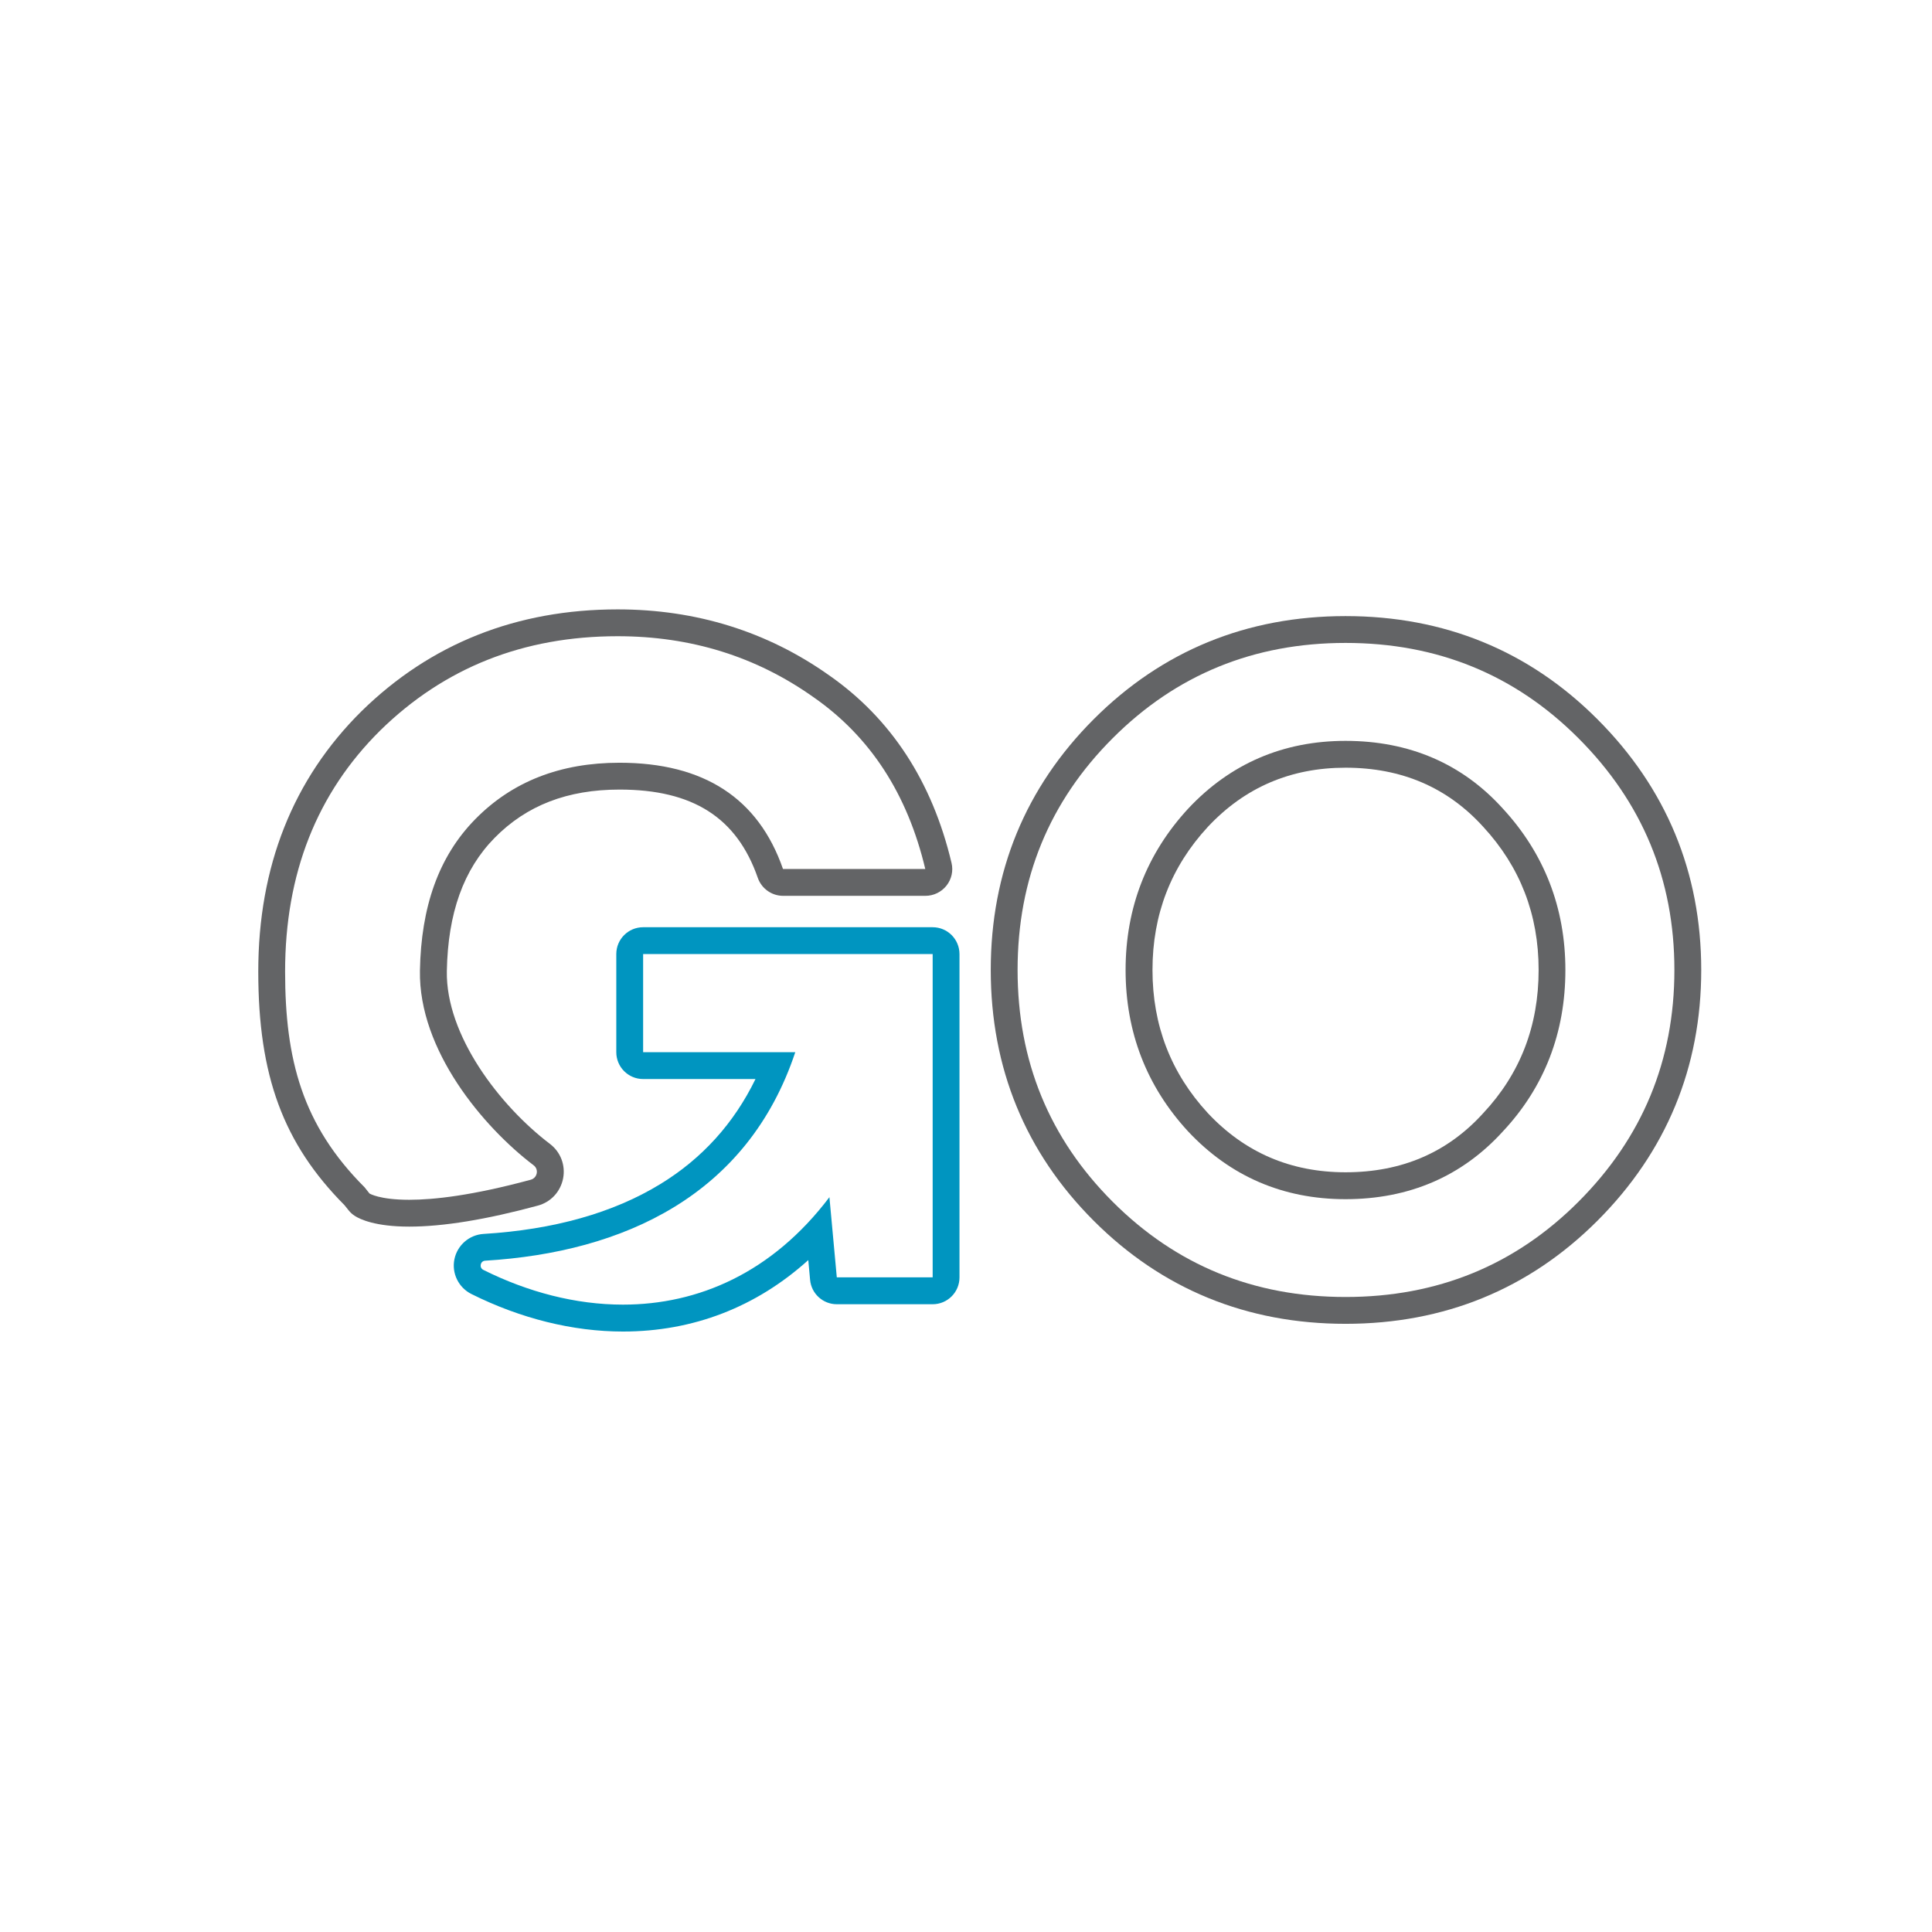
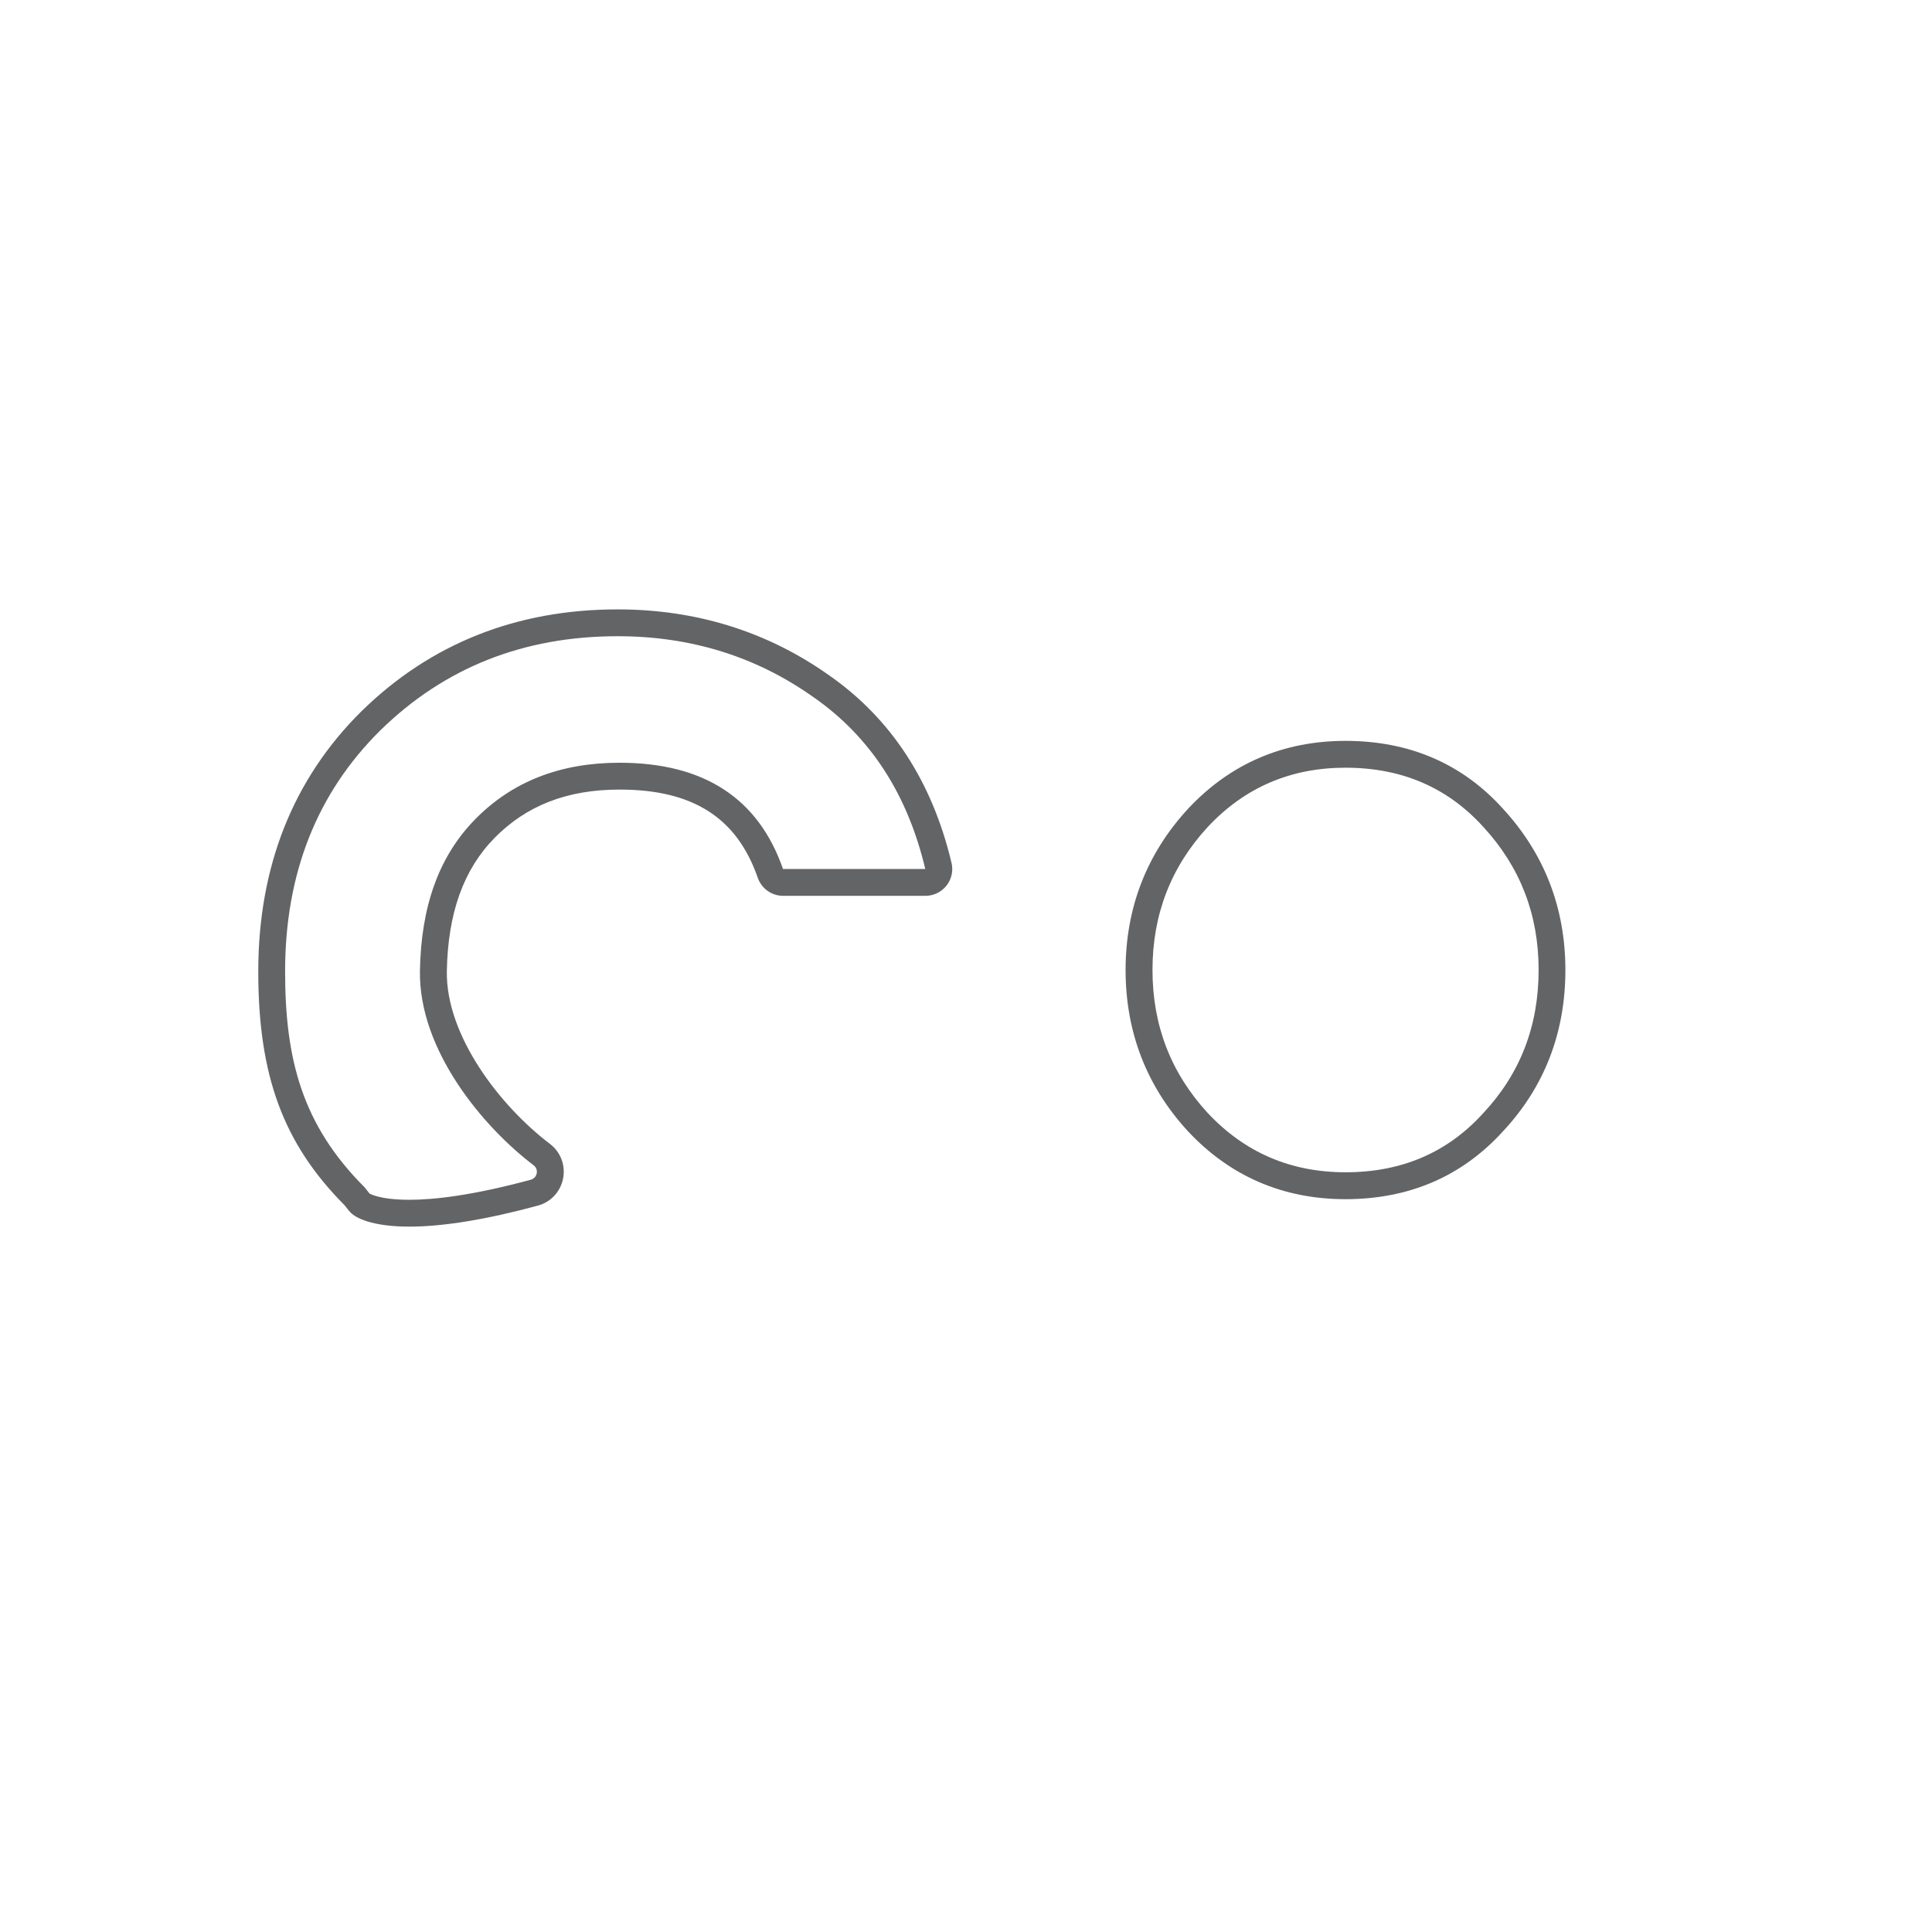
<svg xmlns="http://www.w3.org/2000/svg" version="1.1" id="Layer_1" x="0px" y="0px" viewBox="0 0 288 288" style="enable-background:new 0 0 288 288;" xml:space="preserve">
  <style type="text/css">
	.st0{fill:#636466;}
	.st1{fill:#0095C0;stroke:#0095C0;stroke-width:0.5;stroke-miterlimit:10;}
	.st2{fill:none;stroke:#636466;stroke-width:3.907;stroke-linecap:round;stroke-linejoin:round;stroke-miterlimit:22.926;}
	.st3{fill:none;stroke:#0095C0;stroke-width:3.907;stroke-linecap:round;stroke-linejoin:round;stroke-miterlimit:22.926;}
	.st4{fill:none;stroke:#0095C0;stroke-width:3.907;stroke-miterlimit:22.926;}
	.st5{fill:none;stroke:#636466;stroke-width:4;stroke-linecap:round;stroke-linejoin:round;stroke-miterlimit:10;}
	.st6{fill:none;stroke:#0095C0;stroke-width:4;stroke-linecap:round;stroke-linejoin:round;stroke-miterlimit:10;}
	.st7{fill:#0095C0;}
	.st8{fill:none;stroke:#636466;stroke-width:5;stroke-linecap:round;stroke-linejoin:round;stroke-miterlimit:10;}
	.st9{fill:none;stroke:#0095C0;stroke-width:5;stroke-linecap:round;stroke-linejoin:round;stroke-miterlimit:10;}
	.st10{fill:none;stroke:#636466;stroke-width:4;stroke-miterlimit:10;}
	.st11{fill:none;stroke:#0095C0;stroke-width:3.5;stroke-linecap:round;stroke-linejoin:round;stroke-miterlimit:10;}
	.st12{fill:#FFFFFF;}
	.st13{fill:#0095C0;stroke:#0095C0;stroke-width:1.887;stroke-miterlimit:22.926;}
	.st14{fill:#636466;stroke:#636466;stroke-width:1.887;stroke-miterlimit:22.926;}
</style>
  <g>
    <path class="st0" d="M92.07,94.84c10.92,0,20.66,3.03,29.2,9.09c8.45,5.88,14,14.41,16.66,25.61h-21.21   c-3.67-10.56-11.8-15.84-24.38-15.84c-8.81,0-15.97,2.8-21.48,8.4c-5.51,5.6-8.09,13.13-8.26,22.59   c-0.21,11.86,9.44,23.32,16.95,29.02c0.81,0.61,0.55,1.88-0.43,2.15c-8.68,2.35-14.43,2.99-18.12,2.99c-4.46,0-5.92-0.94-5.92-0.94   l-0.74-0.93c-9.27-9.27-11.84-19.02-11.84-32.15c0-14.6,4.73-26.58,14.18-35.94C66.23,99.53,78.03,94.84,92.07,94.84 M92.07,90.84   c-15.07,0-27.91,5.11-38.19,15.19c-10.21,10.11-15.38,23.16-15.38,38.8c0,15.52,3.72,25.62,12.85,34.82l0.61,0.76   c0.27,0.34,0.59,0.63,0.96,0.86c0.74,0.47,3,1.58,8.09,1.58c5.04,0,11.49-1.05,19.16-3.13c1.94-0.52,3.38-2.07,3.77-4.05   c0.38-1.97-0.37-3.94-1.96-5.15c-7.52-5.71-15.54-16.21-15.37-25.76c0.16-8.65,2.48-15.14,7.12-19.86   c4.77-4.85,10.86-7.2,18.63-7.2c10.93,0,17.48,4.18,20.6,13.15c0.56,1.61,2.08,2.69,3.78,2.69h21.21c1.22,0,2.38-0.56,3.14-1.52   c0.76-0.96,1.04-2.21,0.75-3.4c-2.88-12.13-9.03-21.54-18.27-27.97C114.39,94.15,103.79,90.84,92.07,90.84L92.07,90.84z" />
  </g>
  <g>
-     <path class="st7" d="M139.03,142.22v48.19h-14.29l-1.1-11.95c-8.53,11.28-19.56,16.02-30.78,16.02c-7.06,0-14.19-1.88-20.81-5.18   c-0.66-0.33-0.46-1.33,0.27-1.37c20.65-1.25,39.12-9.74,46.23-31.08H95.87v-14.63H139.03 M139.03,138.22H95.87c-2.21,0-4,1.79-4,4   v14.63c0,2.21,1.79,4,4,4h16.75c-3.21,6.6-7.96,11.86-14.19,15.66c-7.02,4.3-15.89,6.79-26.35,7.43c-2.13,0.13-3.91,1.68-4.34,3.77   c-0.43,2.09,0.61,4.22,2.52,5.18c7.35,3.67,15.16,5.6,22.6,5.6c10.47,0,19.87-3.65,27.63-10.65l0.27,2.95   c0.19,2.06,1.92,3.63,3.98,3.63h14.29c2.21,0,4-1.79,4-4v-48.19C143.03,140.01,141.24,138.22,139.03,138.22L139.03,138.22z" />
-   </g>
+     </g>
  <g>
-     <path class="st0" d="M200.58,95.84c13.68,0,25.25,4.73,34.7,14.19c9.55,9.55,14.32,21.07,14.32,34.56   c0,13.5-4.77,25.02-14.32,34.57c-9.46,9.46-21.02,14.18-34.7,14.18c-13.68,0-25.25-4.73-34.7-14.18   c-9.46-9.46-14.19-20.98-14.19-34.57c0-13.59,4.73-25.11,14.19-34.56C175.34,100.57,186.91,95.84,200.58,95.84 M200.58,91.84   c-14.72,0-27.34,5.17-37.53,15.36c-10.19,10.19-15.36,22.77-15.36,37.39c0,14.63,5.17,27.21,15.36,37.4   c10.19,10.19,22.82,15.35,37.53,15.35c14.71,0,27.34-5.17,37.53-15.35c10.28-10.28,15.49-22.87,15.49-37.4   c0-14.53-5.21-27.11-15.49-37.39C227.93,97.01,215.3,91.84,200.58,91.84L200.58,91.84z" />
-   </g>
+     </g>
  <g>
    <path class="st0" d="M200.58,114.44c8.36,0,15.19,2.94,20.52,8.81c5.51,5.97,8.26,13.08,8.26,21.34c0,8.36-2.75,15.47-8.26,21.35   c-5.32,5.87-12.16,8.81-20.52,8.81c-8.17,0-15.01-2.94-20.52-8.81c-5.51-5.97-8.26-13.08-8.26-21.35c0-8.26,2.75-15.38,8.26-21.34   C185.57,117.37,192.41,114.44,200.58,114.44 M200.58,110.44c-9.28,0-17.17,3.39-23.44,10.08c-6.21,6.72-9.35,14.82-9.35,24.08   c0,9.26,3.14,17.36,9.32,24.06c6.29,6.71,14.18,10.1,23.46,10.1c9.48,0,17.37-3.4,23.46-10.1c6.19-6.61,9.32-14.71,9.32-24.06   c0-9.26-3.14-17.36-9.32-24.06C217.98,113.84,210.08,110.44,200.58,110.44L200.58,110.44z" />
  </g>
</svg>